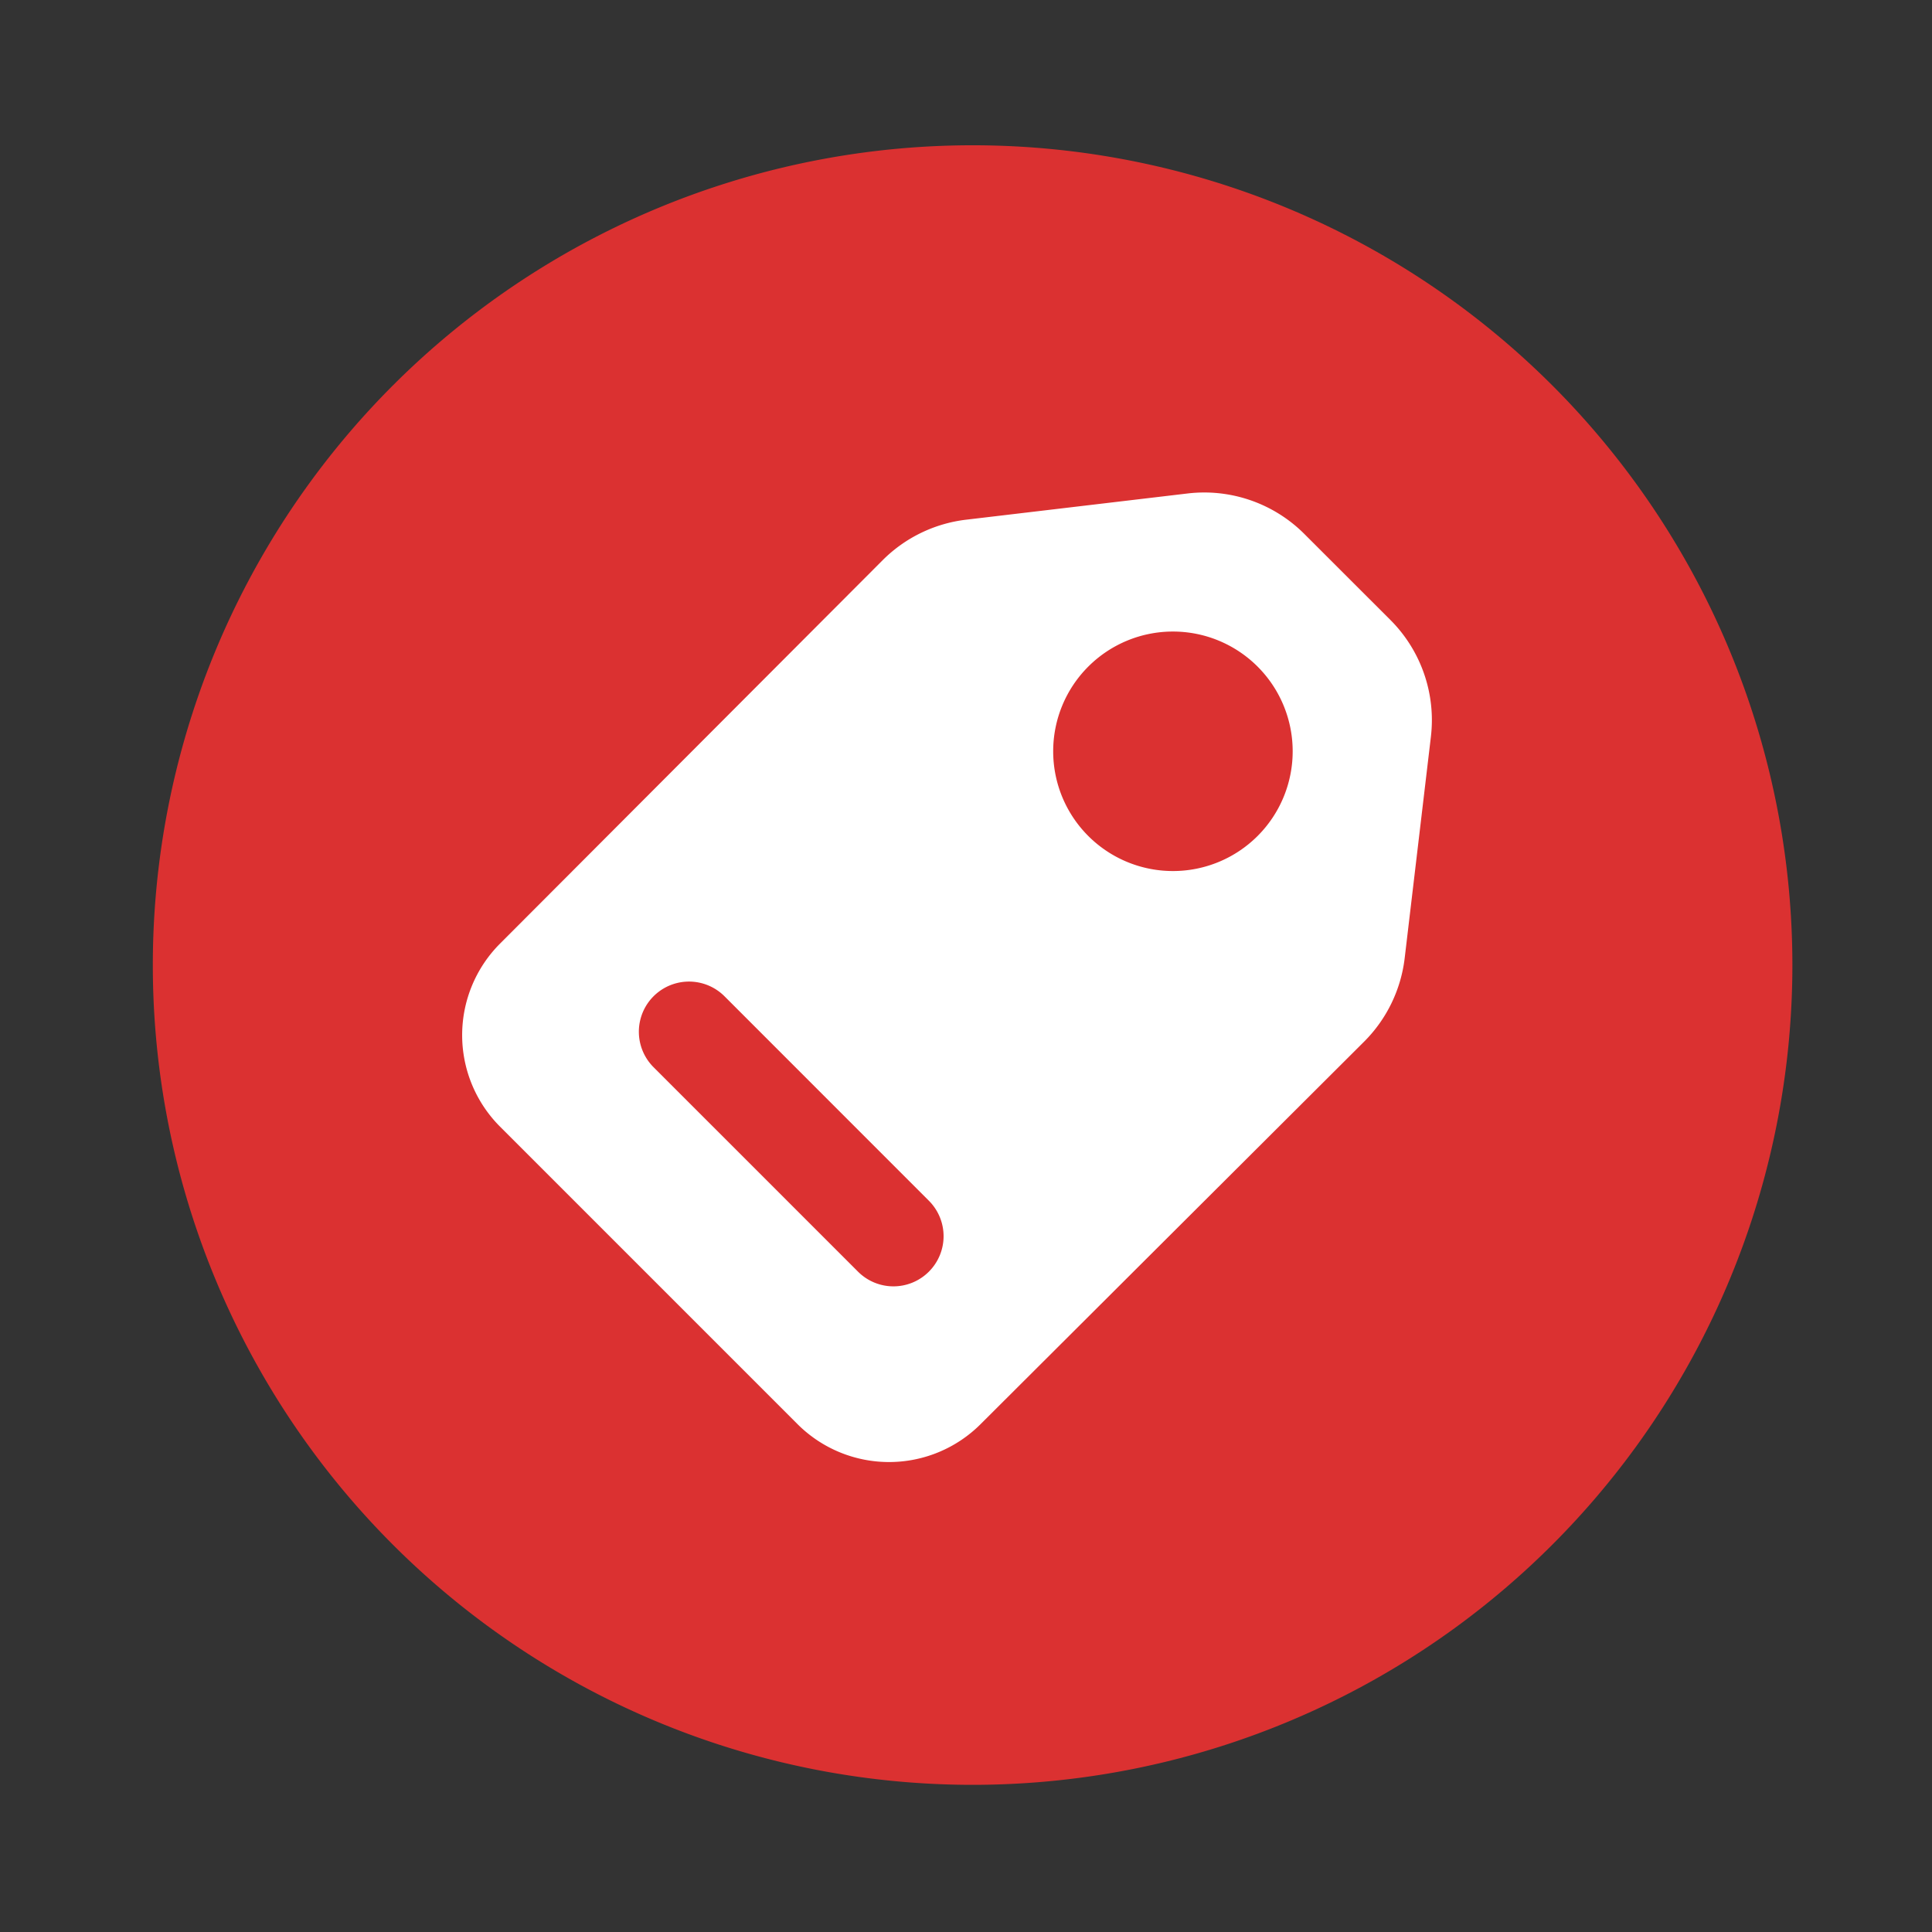
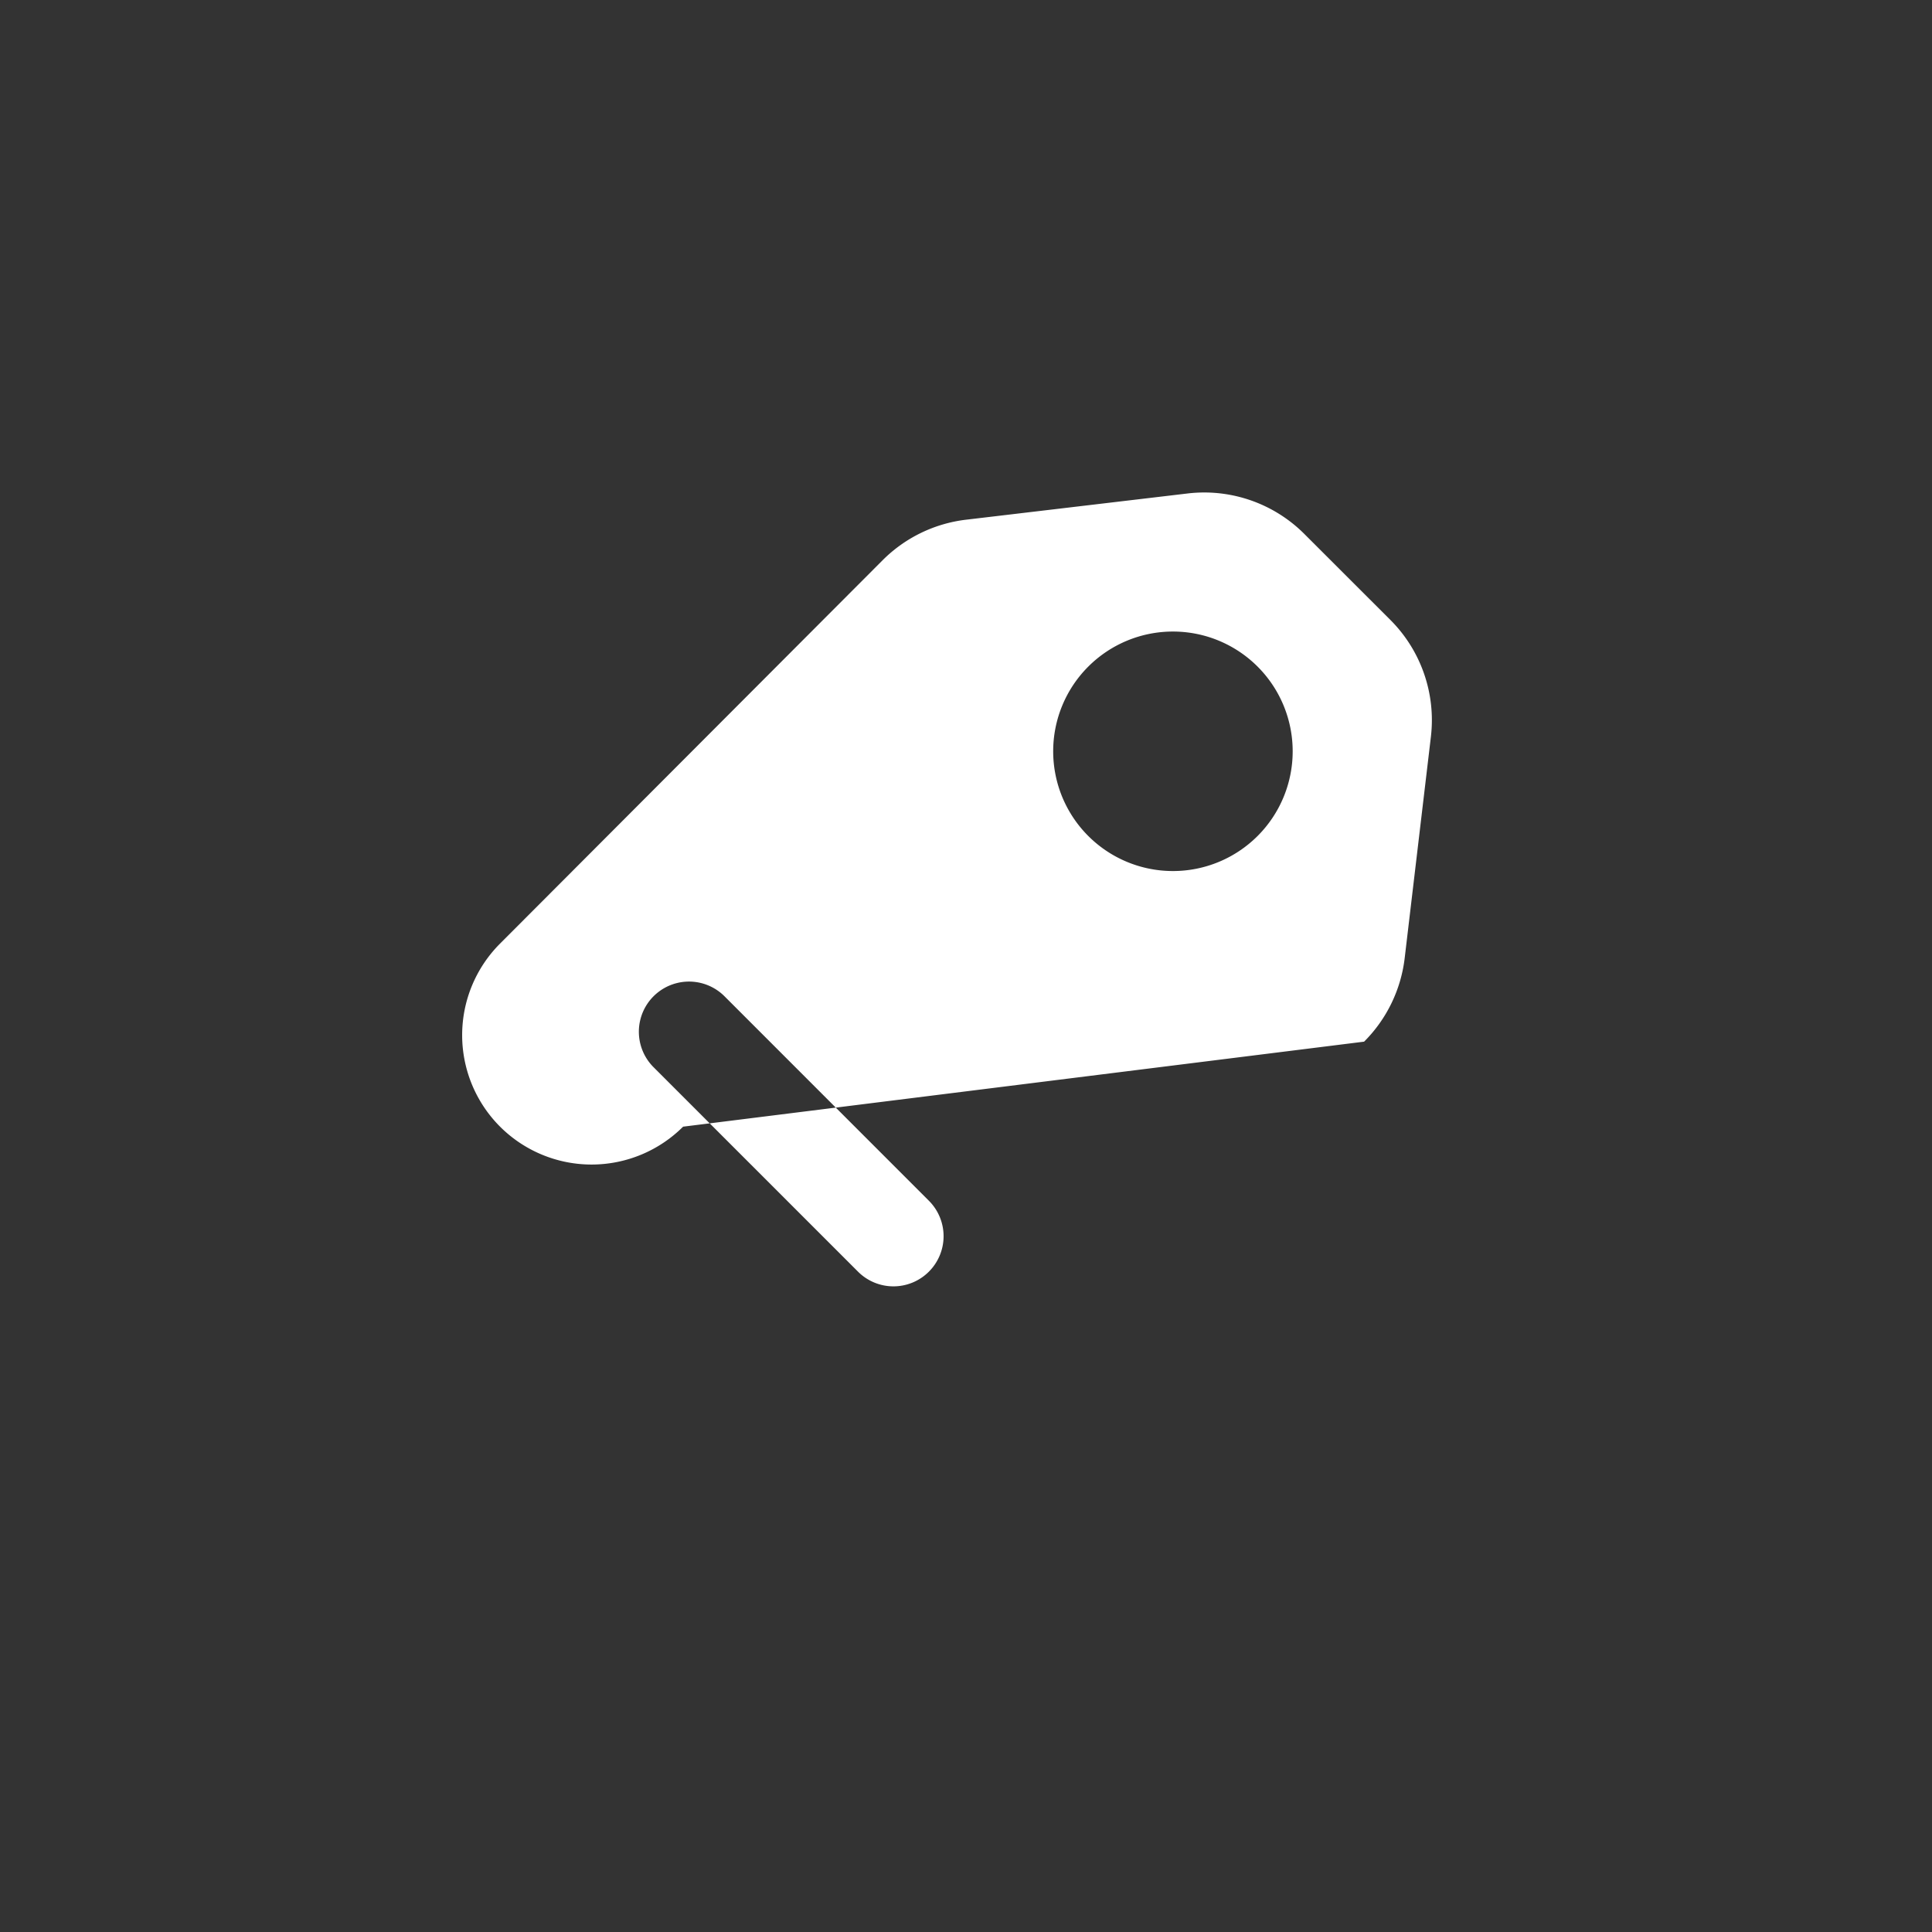
<svg xmlns="http://www.w3.org/2000/svg" t="1720514347269" class="icon" viewBox="0 0 1024 1024" version="1.1" p-id="2203" width="128" height="128">
  <rect x="0" y="0" width="1024" height="1024" fill="#333333" stroke="none" />
-   <path d="M515.5 511.5m-434.5 0a434.5 434.5 0 1 0 869 0 434.5 434.5 0 1 0-869 0Z" fill="#DB3131" p-id="2204" />
-   <path d="M736.91 328.56L691.32 283a75 75 0 0 0-61.87-21.45l-117.39 13.9a75 75 0 0 0-44.28 21.51L265 500.16a68.63 68.63 0 0 0 0.05 97l157.67 157.68a68.63 68.63 0 0 0 97 0L723 552.1a75.08 75.08 0 0 0 21.51-44.28l13.9-117.39a75.06 75.06 0 0 0-21.5-61.87zM492.33 674a26.54 26.54 0 0 1-37.57 0L346.39 565.63A26.57 26.57 0 1 1 384 528.05l108.33 108.37a26.56 26.56 0 0 1 0 37.58z m174.23-230.92a63.47 63.47 0 1 1 0-89.76 63.48 63.48 0 0 1 0 89.76z" fill="#FFFFFF" p-id="2205" />
+   <path d="M736.91 328.56L691.32 283a75 75 0 0 0-61.87-21.45l-117.39 13.9a75 75 0 0 0-44.28 21.51L265 500.16a68.63 68.63 0 0 0 0.05 97a68.63 68.63 0 0 0 97 0L723 552.1a75.08 75.08 0 0 0 21.51-44.28l13.9-117.39a75.06 75.06 0 0 0-21.5-61.87zM492.33 674a26.54 26.54 0 0 1-37.57 0L346.39 565.63A26.57 26.57 0 1 1 384 528.05l108.33 108.37a26.56 26.56 0 0 1 0 37.58z m174.23-230.92a63.47 63.47 0 1 1 0-89.76 63.48 63.48 0 0 1 0 89.76z" fill="#FFFFFF" p-id="2205" />
</svg>